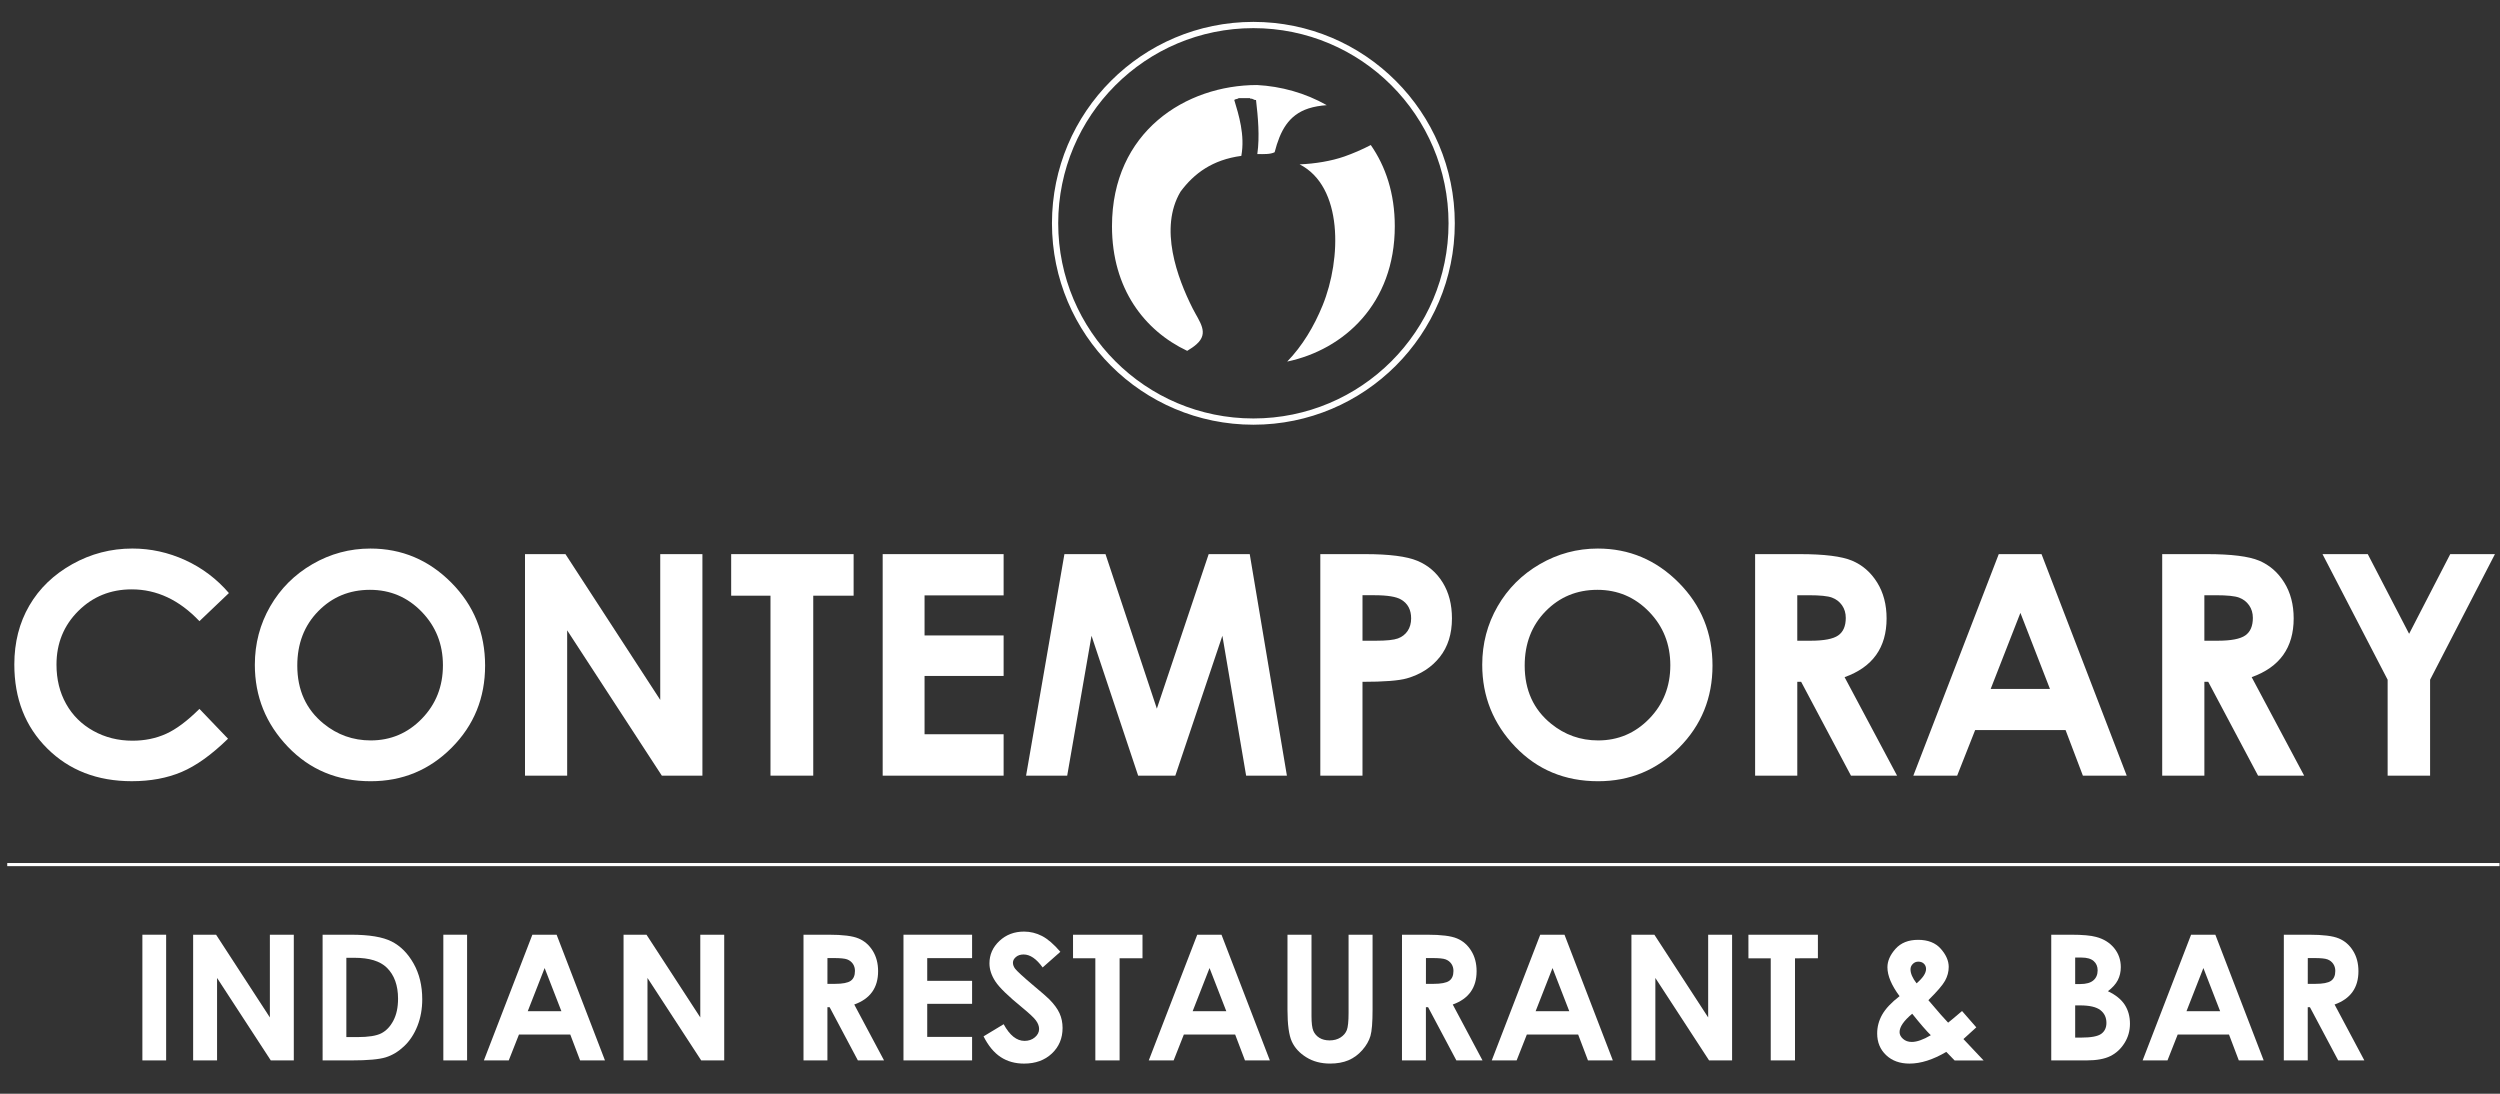
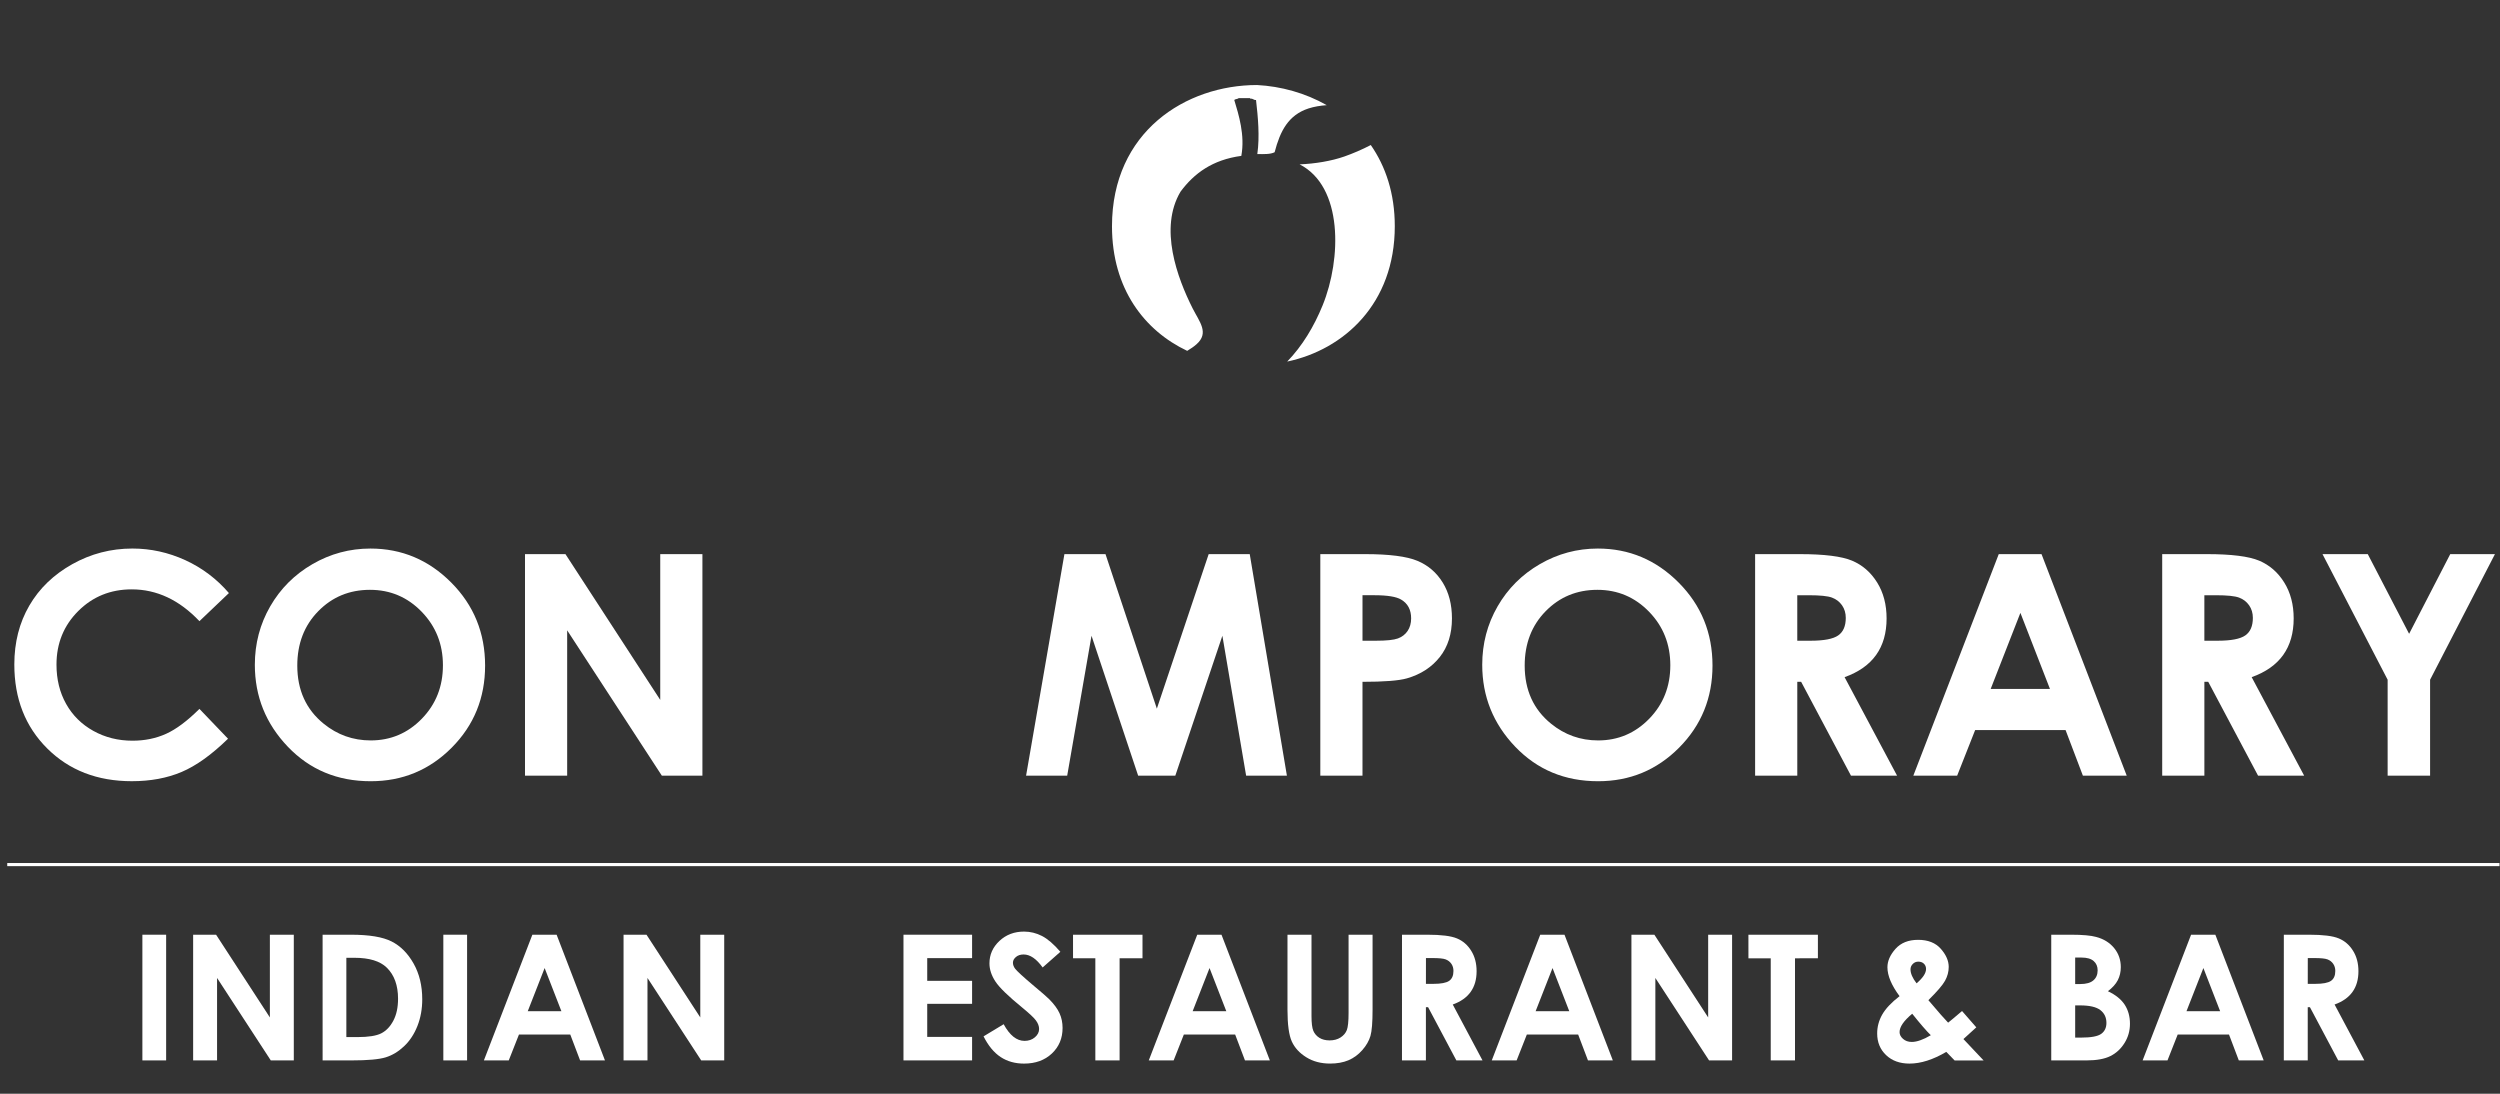
<svg xmlns="http://www.w3.org/2000/svg" version="1.1" id="Layer_1" x="0px" y="0px" width="200px" height="87.5px" viewBox="0 0 200 87.5" enable-background="new 0 0 200 87.5" xml:space="preserve">
  <rect x="0" y="0" width="200" height="87.5" fill="#333333" stroke="none" />
  <g>
    <path fill="#FFFFFF" d="M11.391,74.777h1.9v10.056h-1.9V74.777z" />
    <path fill="#FFFFFF" d="M15.451,74.777h1.836l4.303,6.617v-6.617h1.914v10.056h-1.841l-4.298-6.597v6.597h-1.914V74.777z" />
    <path fill="#FFFFFF" d="M25.808,74.777h2.268c1.462,0,2.548,0.181,3.258,0.543c0.711,0.361,1.296,0.951,1.756,1.768   s0.689,1.77,0.689,2.857c0,0.773-0.129,1.486-0.386,2.136c-0.257,0.649-0.612,1.188-1.065,1.617s-0.943,0.725-1.472,0.889   s-1.443,0.246-2.746,0.246h-2.302V74.777L25.808,74.777z M27.708,76.623v6.344h0.889c0.875,0,1.51-0.101,1.904-0.301   c0.394-0.201,0.717-0.539,0.967-1.014c0.251-0.475,0.376-1.059,0.376-1.752c0-1.066-0.298-1.896-0.896-2.483   c-0.537-0.528-1.401-0.794-2.591-0.794H27.708z" />
    <path fill="#FFFFFF" d="M35.467,74.777h1.9v10.056h-1.9V74.777z" />
    <path fill="#FFFFFF" d="M42.589,74.777h1.94l3.868,10.056h-1.989l-0.787-2.071h-4.104L40.7,84.833h-1.989L42.589,74.777z    M43.571,77.443l-1.35,3.451h2.69L43.571,77.443z" />
    <path fill="#FFFFFF" d="M49.884,74.777h1.836l4.303,6.617v-6.617h1.914v10.056h-1.841l-4.298-6.597v6.597h-1.914V74.777z" />
-     <path fill="#FFFFFF" d="M64.28,74.777h2.028c1.11,0,1.901,0.099,2.372,0.298c0.472,0.196,0.851,0.526,1.138,0.987   c0.286,0.459,0.43,1.004,0.43,1.633c0,0.662-0.158,1.214-0.475,1.658c-0.317,0.443-0.794,0.78-1.433,1.008l2.383,4.472H68.63   l-2.261-4.259h-0.176v4.259H64.28V74.777z M66.194,78.708h0.6c0.609,0,1.028-0.08,1.258-0.24c0.23-0.159,0.344-0.425,0.344-0.795   c0-0.22-0.057-0.411-0.17-0.573c-0.114-0.162-0.266-0.277-0.457-0.35c-0.19-0.07-0.54-0.105-1.049-0.105h-0.525L66.194,78.708   L66.194,78.708z" />
    <path fill="#FFFFFF" d="M72.278,74.777h5.489v1.873h-3.589v1.817h3.589v1.839h-3.589v2.646h3.589v1.88h-5.489V74.777z" />
    <path fill="#FFFFFF" d="M84.829,76.145l-1.418,1.252c-0.496-0.692-1.004-1.039-1.52-1.039c-0.252,0-0.457,0.066-0.616,0.201   c-0.159,0.135-0.24,0.285-0.24,0.455c0,0.168,0.058,0.327,0.172,0.479c0.155,0.199,0.622,0.631,1.403,1.292   c0.73,0.61,1.174,0.995,1.328,1.155c0.389,0.392,0.664,0.767,0.826,1.125c0.162,0.356,0.242,0.748,0.242,1.172   c0,0.824-0.285,1.506-0.855,2.043c-0.57,0.539-1.313,0.808-2.23,0.808c-0.717,0-1.34-0.176-1.872-0.526   c-0.531-0.351-0.986-0.901-1.365-1.653l1.609-0.972c0.483,0.89,1.04,1.334,1.671,1.334c0.328,0,0.604-0.097,0.828-0.287   c0.223-0.191,0.336-0.412,0.336-0.664c0-0.228-0.086-0.455-0.254-0.684c-0.168-0.228-0.541-0.576-1.115-1.046   c-1.097-0.894-1.805-1.583-2.124-2.067c-0.319-0.485-0.479-0.97-0.479-1.453c0-0.696,0.266-1.295,0.798-1.795   c0.531-0.498,1.188-0.748,1.968-0.748c0.502,0,0.98,0.117,1.434,0.35S84.3,75.529,84.829,76.145z" />
    <path fill="#FFFFFF" d="M85.842,74.777H91.4v1.887h-1.832v8.169h-1.941v-8.169h-1.784L85.842,74.777L85.842,74.777z" />
    <path fill="#FFFFFF" d="M95.779,74.777h1.941l3.868,10.056h-1.99l-0.786-2.071h-4.104l-0.817,2.071h-1.99L95.779,74.777z    M96.763,77.443l-1.35,3.451h2.69L96.763,77.443z" />
    <path fill="#FFFFFF" d="M102.999,74.777h1.921v6.502c0,0.561,0.049,0.957,0.146,1.188c0.099,0.231,0.261,0.418,0.484,0.558   c0.227,0.139,0.498,0.207,0.817,0.207c0.337,0,0.628-0.076,0.872-0.231c0.242-0.153,0.412-0.353,0.506-0.591   c0.093-0.239,0.141-0.695,0.141-1.369v-6.264h1.92v5.994c0,1.013-0.057,1.715-0.17,2.105c-0.115,0.391-0.332,0.771-0.654,1.135   c-0.319,0.364-0.69,0.635-1.109,0.812c-0.419,0.175-0.907,0.263-1.463,0.263c-0.729,0-1.364-0.167-1.903-0.503   c-0.541-0.334-0.927-0.754-1.159-1.258c-0.231-0.503-0.349-1.354-0.349-2.554V74.777L102.999,74.777z" />
    <path fill="#FFFFFF" d="M112.16,74.777h2.027c1.11,0,1.901,0.099,2.373,0.298c0.472,0.196,0.851,0.526,1.137,0.987   c0.287,0.459,0.431,1.004,0.431,1.633c0,0.662-0.157,1.214-0.476,1.658c-0.316,0.443-0.795,0.78-1.432,1.008l2.381,4.472h-2.092   l-2.262-4.259h-0.175v4.259h-1.914L112.16,74.777L112.16,74.777z M114.074,78.708h0.6c0.608,0,1.028-0.08,1.258-0.24   c0.23-0.159,0.344-0.425,0.344-0.795c0-0.22-0.057-0.411-0.17-0.573s-0.267-0.277-0.457-0.35c-0.189-0.072-0.541-0.105-1.049-0.105   h-0.524L114.074,78.708L114.074,78.708z" />
    <path fill="#FFFFFF" d="M123.219,74.777h1.941l3.867,10.056h-1.989l-0.786-2.071h-4.104l-0.817,2.071h-1.99L123.219,74.777z    M124.202,77.443l-1.351,3.451h2.69L124.202,77.443z" />
    <path fill="#FFFFFF" d="M130.514,74.777h1.836l4.303,6.617v-6.617h1.914v10.056h-1.842l-4.297-6.597v6.597h-1.914V74.777z" />
    <path fill="#FFFFFF" d="M139.873,74.777h5.559v1.887H143.6v8.169h-1.941v-8.169h-1.784L139.873,74.777L139.873,74.777z" />
    <path fill="#FFFFFF" d="M156.963,80.882l1.141,1.306l-0.519,0.472l-0.511,0.465l1.613,1.71h-2.319l-0.664-0.684   c-1.058,0.623-2.039,0.937-2.946,0.937c-0.771,0-1.395-0.226-1.869-0.677c-0.477-0.451-0.715-1.03-0.715-1.736   c0-0.533,0.135-1.037,0.405-1.511s0.731-0.964,1.386-1.47c-0.646-0.87-0.971-1.642-0.971-2.312c0-0.497,0.214-0.985,0.643-1.47   c0.43-0.484,1.032-0.725,1.813-0.725c0.787,0,1.394,0.238,1.814,0.717c0.422,0.479,0.633,0.963,0.633,1.449   c0,0.383-0.098,0.75-0.291,1.102s-0.64,0.87-1.336,1.559c0.815,0.963,1.342,1.562,1.58,1.799   C155.994,81.702,156.366,81.393,156.963,80.882z M154.464,82.818c-0.353-0.346-0.848-0.918-1.487-1.719   c-0.675,0.562-1.012,1.051-1.012,1.471c0,0.195,0.092,0.375,0.276,0.539c0.184,0.164,0.418,0.246,0.7,0.246   C153.348,83.355,153.854,83.178,154.464,82.818z M153.325,78.667c0.506-0.433,0.759-0.815,0.759-1.147   c0-0.174-0.057-0.314-0.171-0.424c-0.114-0.111-0.265-0.164-0.451-0.164c-0.173,0-0.319,0.062-0.44,0.185   c-0.121,0.122-0.182,0.267-0.182,0.431C152.84,77.874,153.002,78.248,153.325,78.667z" />
    <path fill="#FFFFFF" d="M164.1,84.833V74.777h1.58c0.918,0,1.588,0.06,2.012,0.178c0.604,0.159,1.082,0.456,1.438,0.889   c0.356,0.434,0.534,0.943,0.534,1.531c0,0.383-0.081,0.73-0.242,1.042c-0.162,0.313-0.426,0.604-0.79,0.879   c0.61,0.287,1.058,0.646,1.341,1.076c0.281,0.433,0.424,0.94,0.424,1.528c0,0.564-0.146,1.08-0.438,1.545s-0.668,0.813-1.129,1.041   c-0.461,0.23-1.097,0.347-1.909,0.347H164.1z M166.014,76.604v2.119h0.418c0.467,0,0.813-0.099,1.039-0.295   c0.227-0.195,0.34-0.463,0.34-0.8c0-0.313-0.106-0.563-0.322-0.748c-0.215-0.187-0.541-0.276-0.98-0.276H166.014z M166.014,80.432   v2.576h0.479c0.796,0,1.331-0.101,1.607-0.301c0.275-0.2,0.414-0.492,0.414-0.875c0-0.434-0.162-0.773-0.486-1.025   c-0.324-0.25-0.863-0.375-1.617-0.375H166.014z" />
    <path fill="#FFFFFF" d="M175.287,74.777h1.941l3.867,10.056h-1.99l-0.785-2.071h-4.104l-0.817,2.071h-1.989L175.287,74.777z    M176.271,77.443l-1.351,3.451h2.69L176.271,77.443z" />
    <path fill="#FFFFFF" d="M182.707,74.777h2.027c1.111,0,1.902,0.099,2.373,0.298c0.472,0.196,0.851,0.526,1.137,0.987   c0.287,0.459,0.431,1.004,0.431,1.633c0,0.662-0.157,1.214-0.475,1.658c-0.317,0.443-0.796,0.78-1.433,1.008l2.381,4.472h-2.092   l-2.262-4.259h-0.175v4.259h-1.914L182.707,74.777L182.707,74.777z M184.621,78.708h0.6c0.608,0,1.028-0.08,1.258-0.24   c0.23-0.159,0.345-0.425,0.345-0.795c0-0.22-0.058-0.411-0.171-0.573s-0.266-0.277-0.457-0.35   c-0.189-0.072-0.541-0.105-1.049-0.105h-0.524L184.621,78.708L184.621,78.708z" />
  </g>
  <g>
    <g>
      <path fill="#FFFFFF" d="M104.684,8.675c0.455-0.147,0.943-0.225,1.455-0.261c-1.713-0.976-3.66-1.512-5.576-1.612    c-5.692,0-11.604,3.725-11.604,11.297c0,5.005,2.603,8.353,6.016,9.969c0.272-0.163,0.53-0.334,0.746-0.527    c1.031-0.912,0.241-1.784-0.308-2.867c-1.236-2.454-2.703-6.422-0.973-9.337c1.083-1.466,2.563-2.558,4.866-2.867    c0.307-1.656-0.215-3.313-0.565-4.473c0.082-0.085,0.275-0.064,0.357-0.146h0.923v0.05c0.235-0.046,0.25,0.121,0.461,0.096    c0.157,1.348,0.304,2.925,0.104,4.326c0.525,0.01,1.053,0.026,1.385-0.145C102.412,10.479,103.07,9.202,104.684,8.675z     M109.663,11.602c-0.692,0.361-1.412,0.669-2.108,0.916c-1.043,0.366-2.355,0.583-3.586,0.631    c3.479,1.773,3.36,7.547,1.842,11.277c-0.688,1.689-1.623,3.251-2.836,4.501c4.533-0.958,8.608-4.623,8.608-10.829    C111.583,15.471,110.85,13.311,109.663,11.602z" />
-       <circle fill="none" stroke="#FFFFFF" stroke-width="0.5" stroke-miterlimit="10" cx="100.27" cy="17.864" r="15.863" />
    </g>
  </g>
  <line fill="none" stroke="#FFFFFF" stroke-width="0.25" stroke-miterlimit="10" x1="0.58" y1="69.167" x2="199.96" y2="69.167" />
  <g>
    <path fill="#FFFFFF" d="M18.313,47.445l-2.359,2.248c-1.605-1.695-3.411-2.544-5.417-2.544c-1.693,0-3.12,0.579-4.279,1.736   s-1.739,2.585-1.739,4.282c0,1.182,0.257,2.23,0.771,3.146c0.513,0.917,1.24,1.637,2.179,2.159s1.982,0.784,3.13,0.784   c0.979,0,1.874-0.184,2.684-0.549s1.701-1.031,2.672-1.996l2.287,2.387c-1.309,1.277-2.546,2.164-3.711,2.658   s-2.494,0.74-3.988,0.74c-2.755,0-5.01-0.873-6.765-2.62s-2.632-3.985-2.632-6.717c0-1.767,0.399-3.337,1.199-4.711   c0.799-1.373,1.944-2.478,3.434-3.313c1.49-0.835,3.095-1.252,4.813-1.252c1.462,0,2.869,0.309,4.223,0.926   C16.167,45.428,17.333,46.307,18.313,47.445z" />
    <path fill="#FFFFFF" d="M29.633,43.884c2.507,0,4.664,0.908,6.468,2.723c1.805,1.814,2.707,4.027,2.707,6.639   c0,2.586-0.89,4.775-2.67,6.566s-3.94,2.686-6.48,2.686c-2.66,0-4.871-0.919-6.631-2.759c-1.76-1.839-2.64-4.024-2.64-6.554   c0-1.695,0.41-3.254,1.229-4.675c0.82-1.422,1.947-2.548,3.382-3.38C26.432,44.3,27.977,43.884,29.633,43.884z M29.597,47.186   c-1.641,0-3.02,0.57-4.137,1.711c-1.118,1.141-1.677,2.59-1.677,4.35c0,1.959,0.704,3.51,2.111,4.65   c1.093,0.891,2.348,1.337,3.763,1.337c1.6,0,2.963-0.578,4.088-1.735c1.126-1.156,1.689-2.582,1.689-4.276   c0-1.687-0.567-3.114-1.701-4.283C32.6,47.77,31.221,47.186,29.597,47.186z" />
    <path fill="#FFFFFF" d="M42,44.33h3.236l7.583,11.662V44.33h3.374v17.723h-3.246l-7.574-11.627v11.627H42V44.33z" />
-     <path fill="#FFFFFF" d="M58.494,44.33h9.795v3.325H65.06v14.397h-3.421V47.655h-3.145V44.33z" />
-     <path fill="#FFFFFF" d="M70.614,44.33h9.675v3.301h-6.325v3.205h6.325v3.24h-6.325v4.664h6.325v3.313h-9.675V44.33z" />
    <path fill="#FFFFFF" d="M85.153,44.33h3.287l4.108,12.361l4.146-12.361h3.285l2.973,17.723h-3.262l-1.9-11.193l-3.765,11.193   h-2.973l-3.731-11.193l-1.946,11.193h-3.289L85.153,44.33z" />
    <path fill="#FFFFFF" d="M105.626,44.33h3.578c1.937,0,3.332,0.179,4.188,0.536s1.53,0.936,2.023,1.735   c0.494,0.799,0.741,1.757,0.741,2.873c0,1.236-0.323,2.266-0.97,3.084c-0.646,0.819-1.524,1.391-2.633,1.711   c-0.65,0.186-1.835,0.277-3.554,0.277v7.506h-3.374V44.33z M109,51.258h1.072c0.843,0,1.43-0.061,1.759-0.182   s0.588-0.32,0.777-0.598c0.188-0.278,0.283-0.615,0.283-1.01c0-0.686-0.266-1.185-0.796-1.499c-0.385-0.233-1.1-0.351-2.145-0.351   H109V51.258z" />
    <path fill="#FFFFFF" d="M127.825,43.884c2.508,0,4.663,0.908,6.468,2.723c1.805,1.814,2.707,4.027,2.707,6.639   c0,2.586-0.891,4.775-2.671,6.566s-3.94,2.686-6.479,2.686c-2.661,0-4.871-0.919-6.631-2.759c-1.761-1.839-2.641-4.024-2.641-6.554   c0-1.695,0.41-3.254,1.229-4.675c0.82-1.422,1.947-2.548,3.382-3.38C124.624,44.3,126.169,43.884,127.825,43.884z M127.789,47.186   c-1.641,0-3.02,0.57-4.137,1.711c-1.118,1.141-1.677,2.59-1.677,4.35c0,1.959,0.704,3.51,2.11,4.65   c1.094,0.891,2.349,1.337,3.764,1.337c1.6,0,2.962-0.578,4.088-1.735c1.126-1.156,1.688-2.582,1.688-4.276   c0-1.687-0.566-3.114-1.7-4.283S129.413,47.186,127.789,47.186z" />
    <path fill="#FFFFFF" d="M140.409,44.33h3.574c1.957,0,3.352,0.175,4.182,0.523c0.83,0.35,1.498,0.93,2.004,1.742   c0.506,0.811,0.758,1.771,0.758,2.879c0,1.164-0.278,2.139-0.837,2.922s-1.399,1.375-2.523,1.777l4.198,7.879h-3.688l-3.985-7.506   h-0.309v7.506h-3.374V44.33z M143.783,51.258h1.057c1.072,0,1.812-0.141,2.216-0.424c0.404-0.281,0.606-0.749,0.606-1.402   c0-0.386-0.1-0.723-0.3-1.008c-0.2-0.287-0.469-0.492-0.805-0.617c-0.337-0.125-0.953-0.188-1.85-0.188h-0.925V51.258z" />
    <path fill="#FFFFFF" d="M159.9,44.33h3.422l6.816,17.723h-3.507l-1.386-3.65h-7.232l-1.441,3.65h-3.506L159.9,44.33z    M161.632,49.029l-2.377,6.084h4.741L161.632,49.029z" />
    <path fill="#FFFFFF" d="M172.976,44.33h3.574c1.957,0,3.352,0.175,4.182,0.523c0.83,0.35,1.498,0.93,2.004,1.742   c0.506,0.811,0.758,1.771,0.758,2.879c0,1.164-0.278,2.139-0.837,2.922s-1.399,1.375-2.523,1.777l4.198,7.879h-3.688l-3.985-7.506   h-0.309v7.506h-3.374V44.33z M176.35,51.258h1.057c1.072,0,1.812-0.141,2.216-0.424c0.404-0.281,0.606-0.749,0.606-1.402   c0-0.386-0.1-0.723-0.3-1.008c-0.2-0.287-0.469-0.492-0.805-0.617c-0.337-0.125-0.953-0.188-1.85-0.188h-0.925V51.258z" />
    <path fill="#FFFFFF" d="M185.8,44.33h3.622l3.307,6.375l3.291-6.375h3.576l-5.188,10.048v7.675h-3.397v-7.675L185.8,44.33z" />
  </g>
</svg>